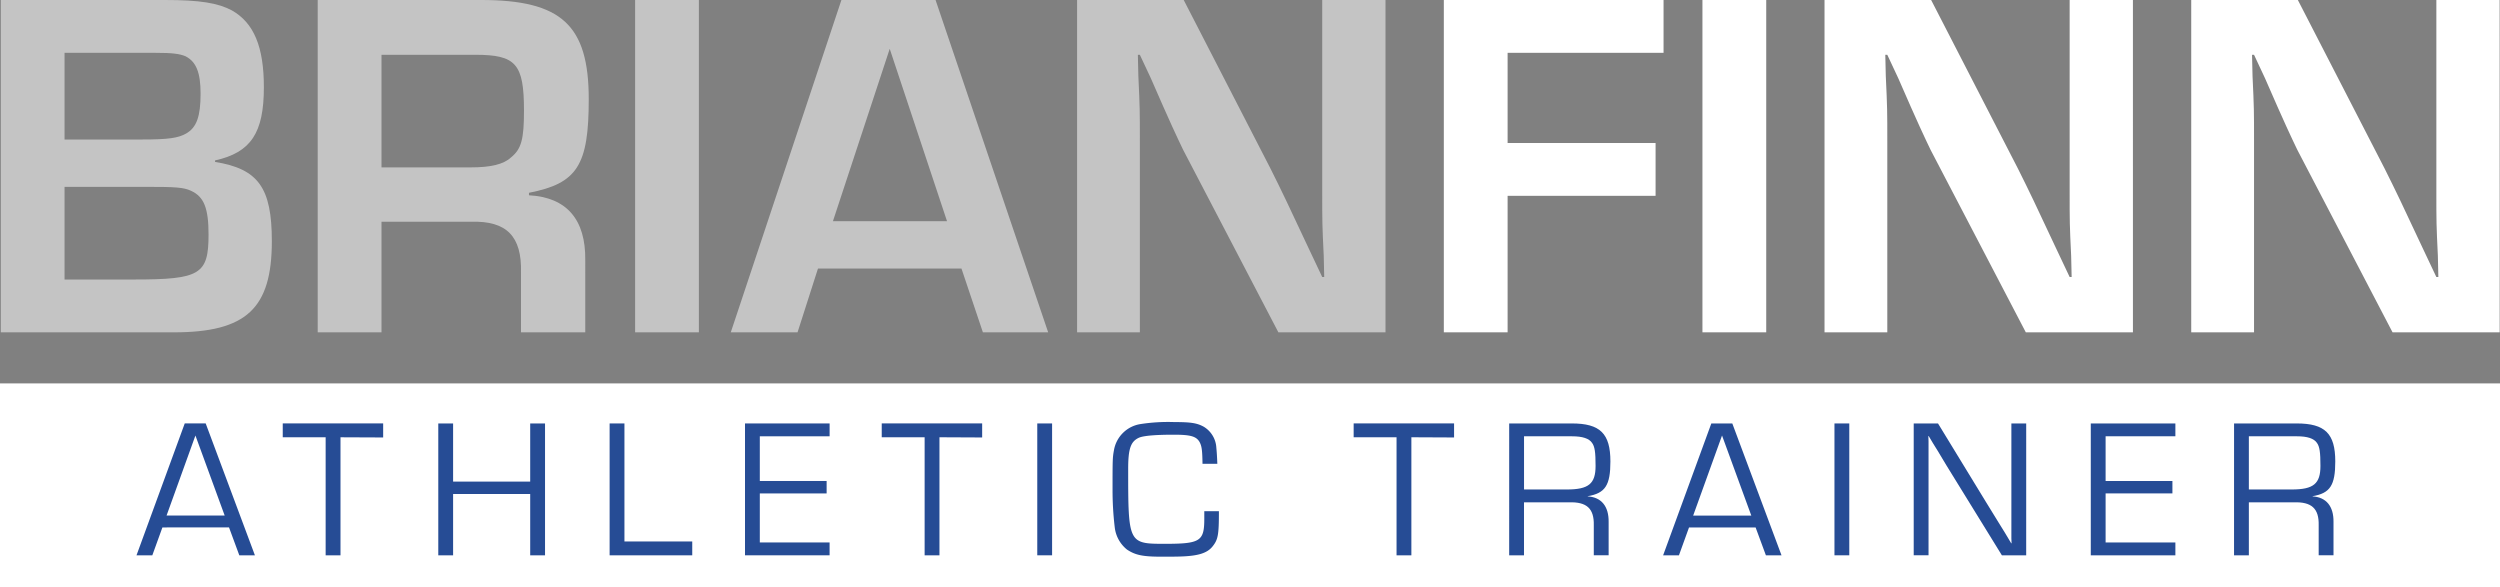
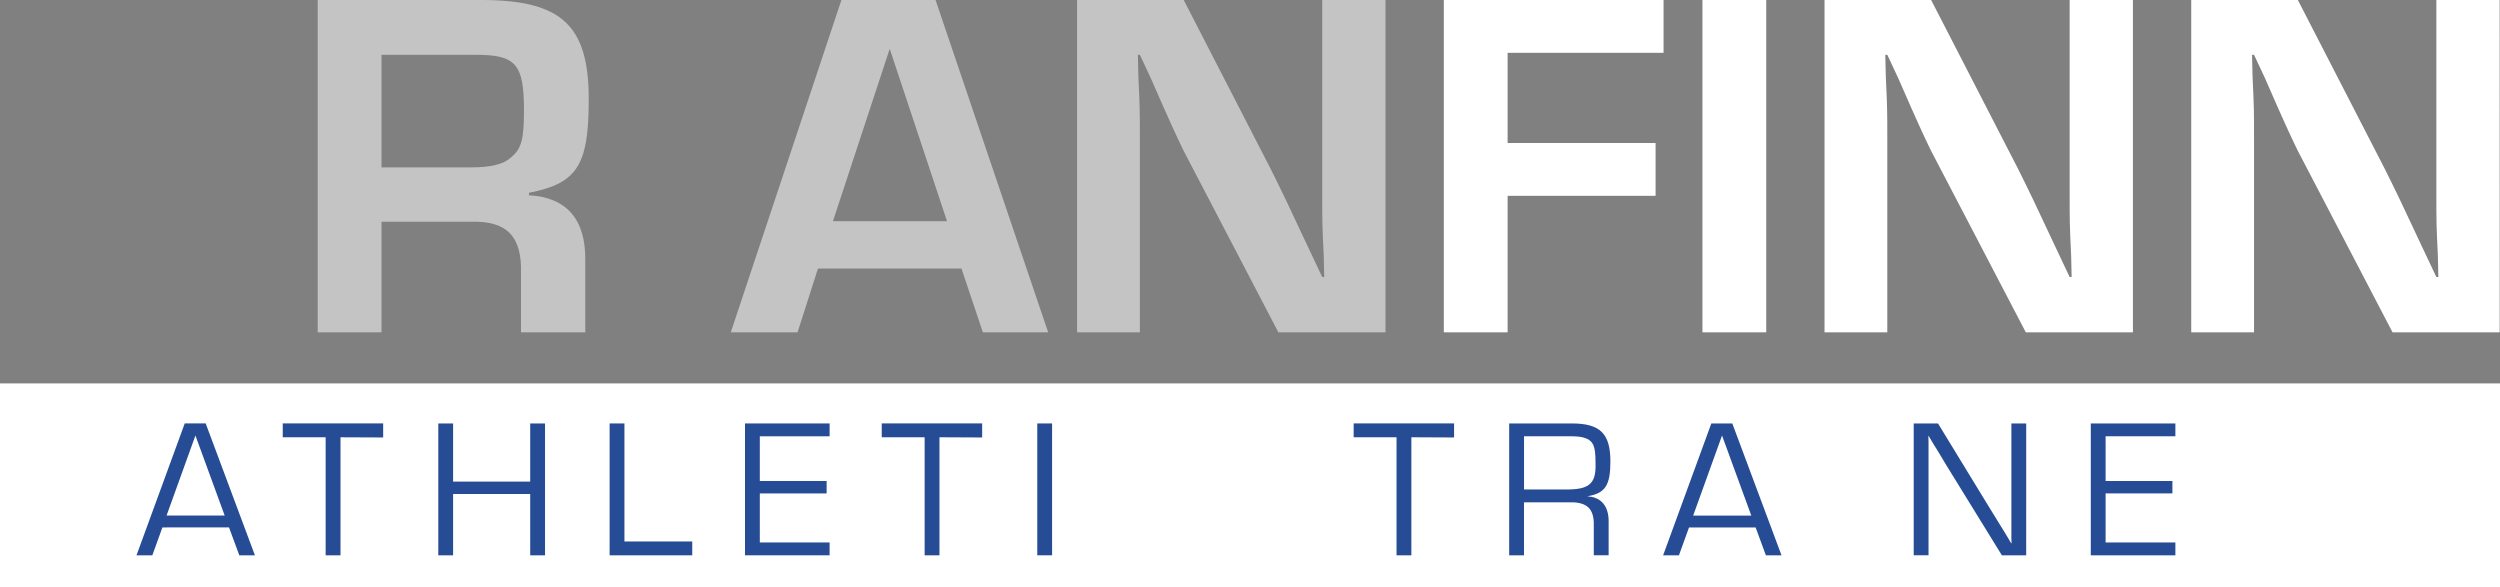
<svg xmlns="http://www.w3.org/2000/svg" id="Layer_1" data-name="Layer 1" viewBox="0 0 451.172 105.93">
  <rect x="0" y="0" width="451.172" height="105.93" fill="#808080" stroke="none" />
  <defs>
    <style>
      .cls-1 {
        fill: #fff;
      }

      .cls-2 {
        fill: #c4c4c4;
      }

      .cls-3 {
        fill: #264c95;
      }
    </style>
  </defs>
  <title>logo_BrianFinnATC_white</title>
  <rect class="cls-1" y="69.196" width="451.172" height="36.734" />
  <g>
-     <path class="cls-2" d="M6.295,2.891H35.877c6.384,0,9.621.539,12.139,1.888,3.956,2.248,5.755,6.564,5.755,13.847,0,8.272-2.338,11.779-8.812,13.218v.27c7.823,1.259,10.25,4.676,10.25,14.3,0,12.139-4.586,16.455-17.714,16.455H6.295ZM31.741,28.068c4.855,0,6.564-.27,8-1.079,1.888-1.079,2.608-3.057,2.608-7.193,0-3.866-.809-5.755-2.7-6.744-1.079-.45-2.338-.629-5.575-.629H17.8V28.068ZM30.3,53.334c11.959,0,13.487-.9,13.487-8.092,0-4.766-.809-6.834-3.147-7.913-1.349-.629-2.787-.719-8.272-.719H17.8V53.334Z" transform="translate(-6.151 -2.891)" />
    <path class="cls-2" d="M63.487,2.891H92.979c14.477,0,19.422,4.5,19.422,17.893,0,11.959-2.068,15.2-10.79,16.9v.45c6.834.36,10.25,4.406,10.161,11.689V62.865h-11.6V52.075c.18-6.564-2.608-9.351-8.992-9.171H75V62.865H63.487ZM91.091,33.1c3.6,0,5.934-.539,7.283-1.8,1.888-1.529,2.338-3.327,2.338-8.452,0-8.452-1.439-10.071-8.812-10.071H75V33.1Z" transform="translate(-6.151 -2.891)" />
-     <path class="cls-2" d="M132.278,62.865H120.769V2.891h11.509Z" transform="translate(-6.151 -2.891)" />
    <path class="cls-2" d="M153.77,51.356l-3.687,11.509H138.035L158,2.891H174.99l20.321,59.974H183.532l-3.866-11.509ZM166.718,11.7l-10.25,31.111h20.591Z" transform="translate(-6.151 -2.891)" />
    <path class="cls-2" d="M256.19,62.865H236.858L219.684,29.956c-1.079-2.248-2.248-4.676-5.845-12.948l-1.978-4.226h-.36l.09,3.866c.27,5.755.27,6.2.27,11.779V62.865H200.532V2.891h19.242L235.42,33.283c2.248,4.5,2.967,6.024,7.013,14.656l2.338,4.945h.36l-.09-3.866c-.27-5.575-.27-6.024-.27-11.6V2.891H256.19Z" transform="translate(-6.151 -2.891)" />
  </g>
  <path class="cls-1" d="M278.226,28.7h26.705v9.531H278.226V62.865H266.717V2.891H306.37v9.531H278.226Z" transform="translate(-6.151 -2.891)" />
  <path class="cls-1" d="M324.9,62.865H313.389V2.891H324.9Z" transform="translate(-6.151 -2.891)" />
  <path class="cls-1" d="M391.078,62.865H371.746L354.572,29.956c-1.079-2.248-2.248-4.676-5.845-12.948l-1.978-4.226h-.36l.09,3.866c.27,5.755.27,6.2.27,11.779V62.865H335.42V2.891h19.242l15.645,30.392c2.248,4.5,2.967,6.024,7.013,14.656l2.338,4.945h.36l-.09-3.866c-.27-5.575-.27-6.024-.27-11.6V2.891h11.419Z" transform="translate(-6.151 -2.891)" />
  <path class="cls-1" d="M457.263,62.865H437.931L420.757,29.956c-1.079-2.248-2.248-4.676-5.845-12.948l-1.978-4.226h-.36l.09,3.866c.27,5.755.27,6.2.27,11.779V62.865H401.6V2.891h19.242l15.645,30.392c2.248,4.5,2.967,6.024,7.013,14.656l2.338,4.945h.36l-.09-3.866c-.27-5.575-.27-6.024-.27-11.6V2.891h11.419Z" transform="translate(-6.151 -2.891)" />
  <g>
    <path class="cls-3" d="M35.46,98.076l-1.82,5.031H30.786l8.705-23.8h3.781l8.883,23.8H49.338l-1.855-5.031Zm5.958-16.59L36.209,95.935H46.7Z" transform="translate(-6.151 -2.891)" />
    <path class="cls-3" d="M67.6,103.106H64.92v-21.3H57.178v-2.5H75.3v2.534L67.6,81.807Z" transform="translate(-6.151 -2.891)" />
    <path class="cls-3" d="M104.512,103.106h-2.676V92.046H87.922v11.06H85.247V79.31h2.675V89.8h13.914V79.31h2.676Z" transform="translate(-6.151 -2.891)" />
    <path class="cls-3" d="M118.843,100.609H131.08v2.5H116.168V79.31h2.675Z" transform="translate(-6.151 -2.891)" />
    <path class="cls-3" d="M143.273,89.693h12.058V91.94H143.273v8.847h12.594v2.319H140.6V79.31h15.269v2.319H143.273Z" transform="translate(-6.151 -2.891)" />
    <path class="cls-3" d="M175.694,103.106h-2.676v-21.3h-7.742v-2.5H183.4v2.534l-7.706-.037Z" transform="translate(-6.151 -2.891)" />
    <path class="cls-3" d="M196.021,103.106h-2.675V79.31h2.675Z" transform="translate(-6.151 -2.891)" />
-     <path class="cls-3" d="M226.126,95.15c0,4.245-.143,5.1-1.142,6.35-.963,1.214-2.6,1.713-5.672,1.819-.892.037-2.319.037-3.568.037-3.353,0-4.709-.286-6.207-1.285a6.009,6.009,0,0,1-2.212-4.032,56.127,56.127,0,0,1-.393-6.814c0-5.209,0-5.743.25-7.063A5.755,5.755,0,0,1,212,79.418a32.791,32.791,0,0,1,6.1-.356c3,0,4.1.178,5.316.856a4.709,4.709,0,0,1,2.247,3.781c.071.75.108,1.212.179,2.89h-2.676c-.036-2.534-.143-3.247-.571-4-.607-.963-1.641-1.248-4.566-1.248-3.318,0-5.458.178-6.315.535-1.5.678-1.962,1.962-1.962,5.636,0,13.415.036,13.521,6.6,13.521,6.422,0,7.136-.464,7.136-4.53V95.15Z" transform="translate(-6.151 -2.891)" />
    <path class="cls-3" d="M260.861,103.106h-2.677v-21.3h-7.741v-2.5h18.123v2.534l-7.706-.037Z" transform="translate(-6.151 -2.891)" />
    <path class="cls-3" d="M278.512,79.31h11.309c5.1,0,6.957,1.819,6.957,6.85,0,4.318-.928,5.743-4.1,6.28v.035c2.461.143,3.817,1.784,3.781,4.6v6.029H293.78V97.684c.072-3.033-1.283-4.245-4.494-4.139h-8.1v9.562h-2.675ZM288.93,91.226c3.924,0,5.172-1.034,5.172-4.245,0-2.461-.141-3.5-.642-4.173-.535-.785-1.712-1.179-3.6-1.179h-8.669v9.6Z" transform="translate(-6.151 -2.891)" />
    <path class="cls-3" d="M310.967,98.076l-1.819,5.031h-2.855l8.7-23.8h3.783l8.882,23.8h-2.818l-1.856-5.031Zm5.957-16.59-5.209,14.449h10.49Z" transform="translate(-6.151 -2.891)" />
-     <path class="cls-3" d="M339.89,103.106h-2.675V79.31h2.675Z" transform="translate(-6.151 -2.891)" />
    <path class="cls-3" d="M371.815,103.106h-4.388l-9.989-16.2-1.606-2.677-.82-1.32-.785-1.32h-.071l.035.893v20.62h-2.675V79.31H355.9l8.669,14.2,2.283,3.711L368,99.074l1.106,1.856h.071l-.035-.893V79.31h2.675Z" transform="translate(-6.151 -2.891)" />
    <path class="cls-3" d="M386.147,89.693h12.058V91.94H386.147v8.847H398.74v2.319H383.472V79.31H398.74v2.319H386.147Z" transform="translate(-6.151 -2.891)" />
-     <path class="cls-3" d="M409.329,79.31h11.309c5.1,0,6.957,1.819,6.957,6.85,0,4.318-.928,5.743-4.1,6.28v.035c2.461.143,3.817,1.784,3.781,4.6v6.029H424.6V97.684c.072-3.033-1.283-4.245-4.494-4.139H412v9.562h-2.675Zm10.417,11.916c3.924,0,5.172-1.034,5.172-4.245,0-2.461-.143-3.5-.642-4.173-.535-.785-1.712-1.179-3.6-1.179H412v9.6Z" transform="translate(-6.151 -2.891)" />
  </g>
</svg>